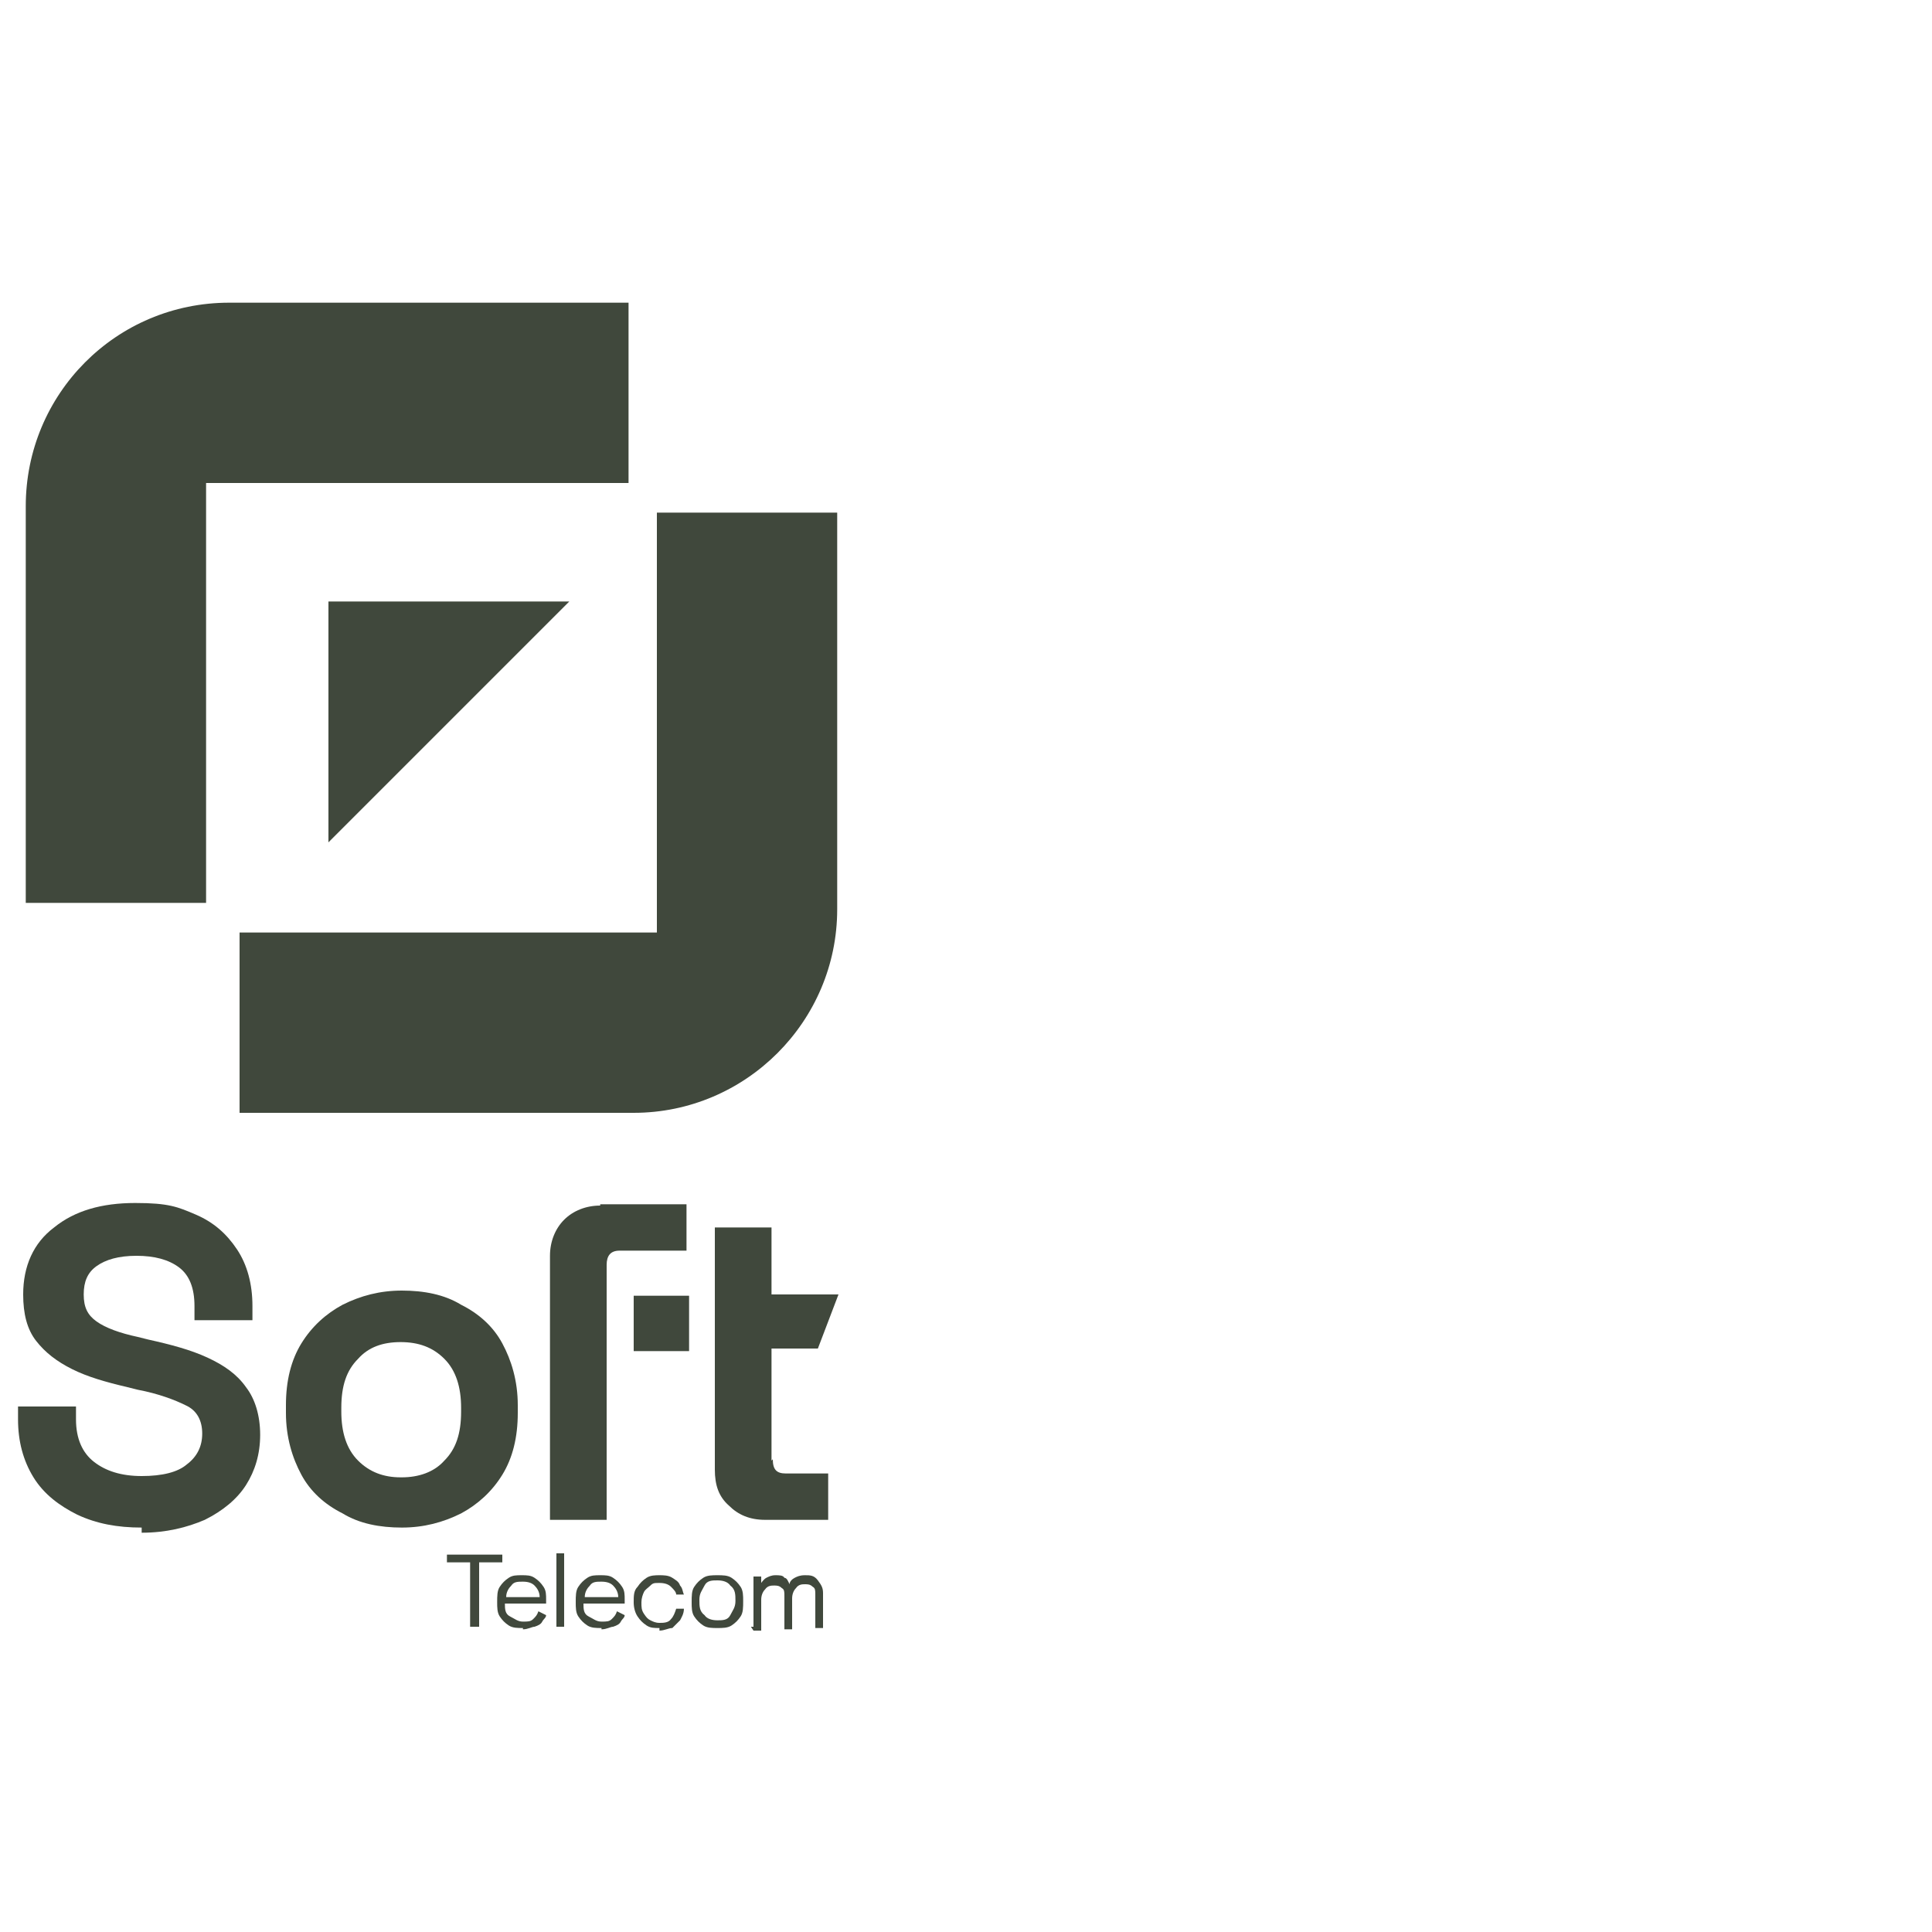
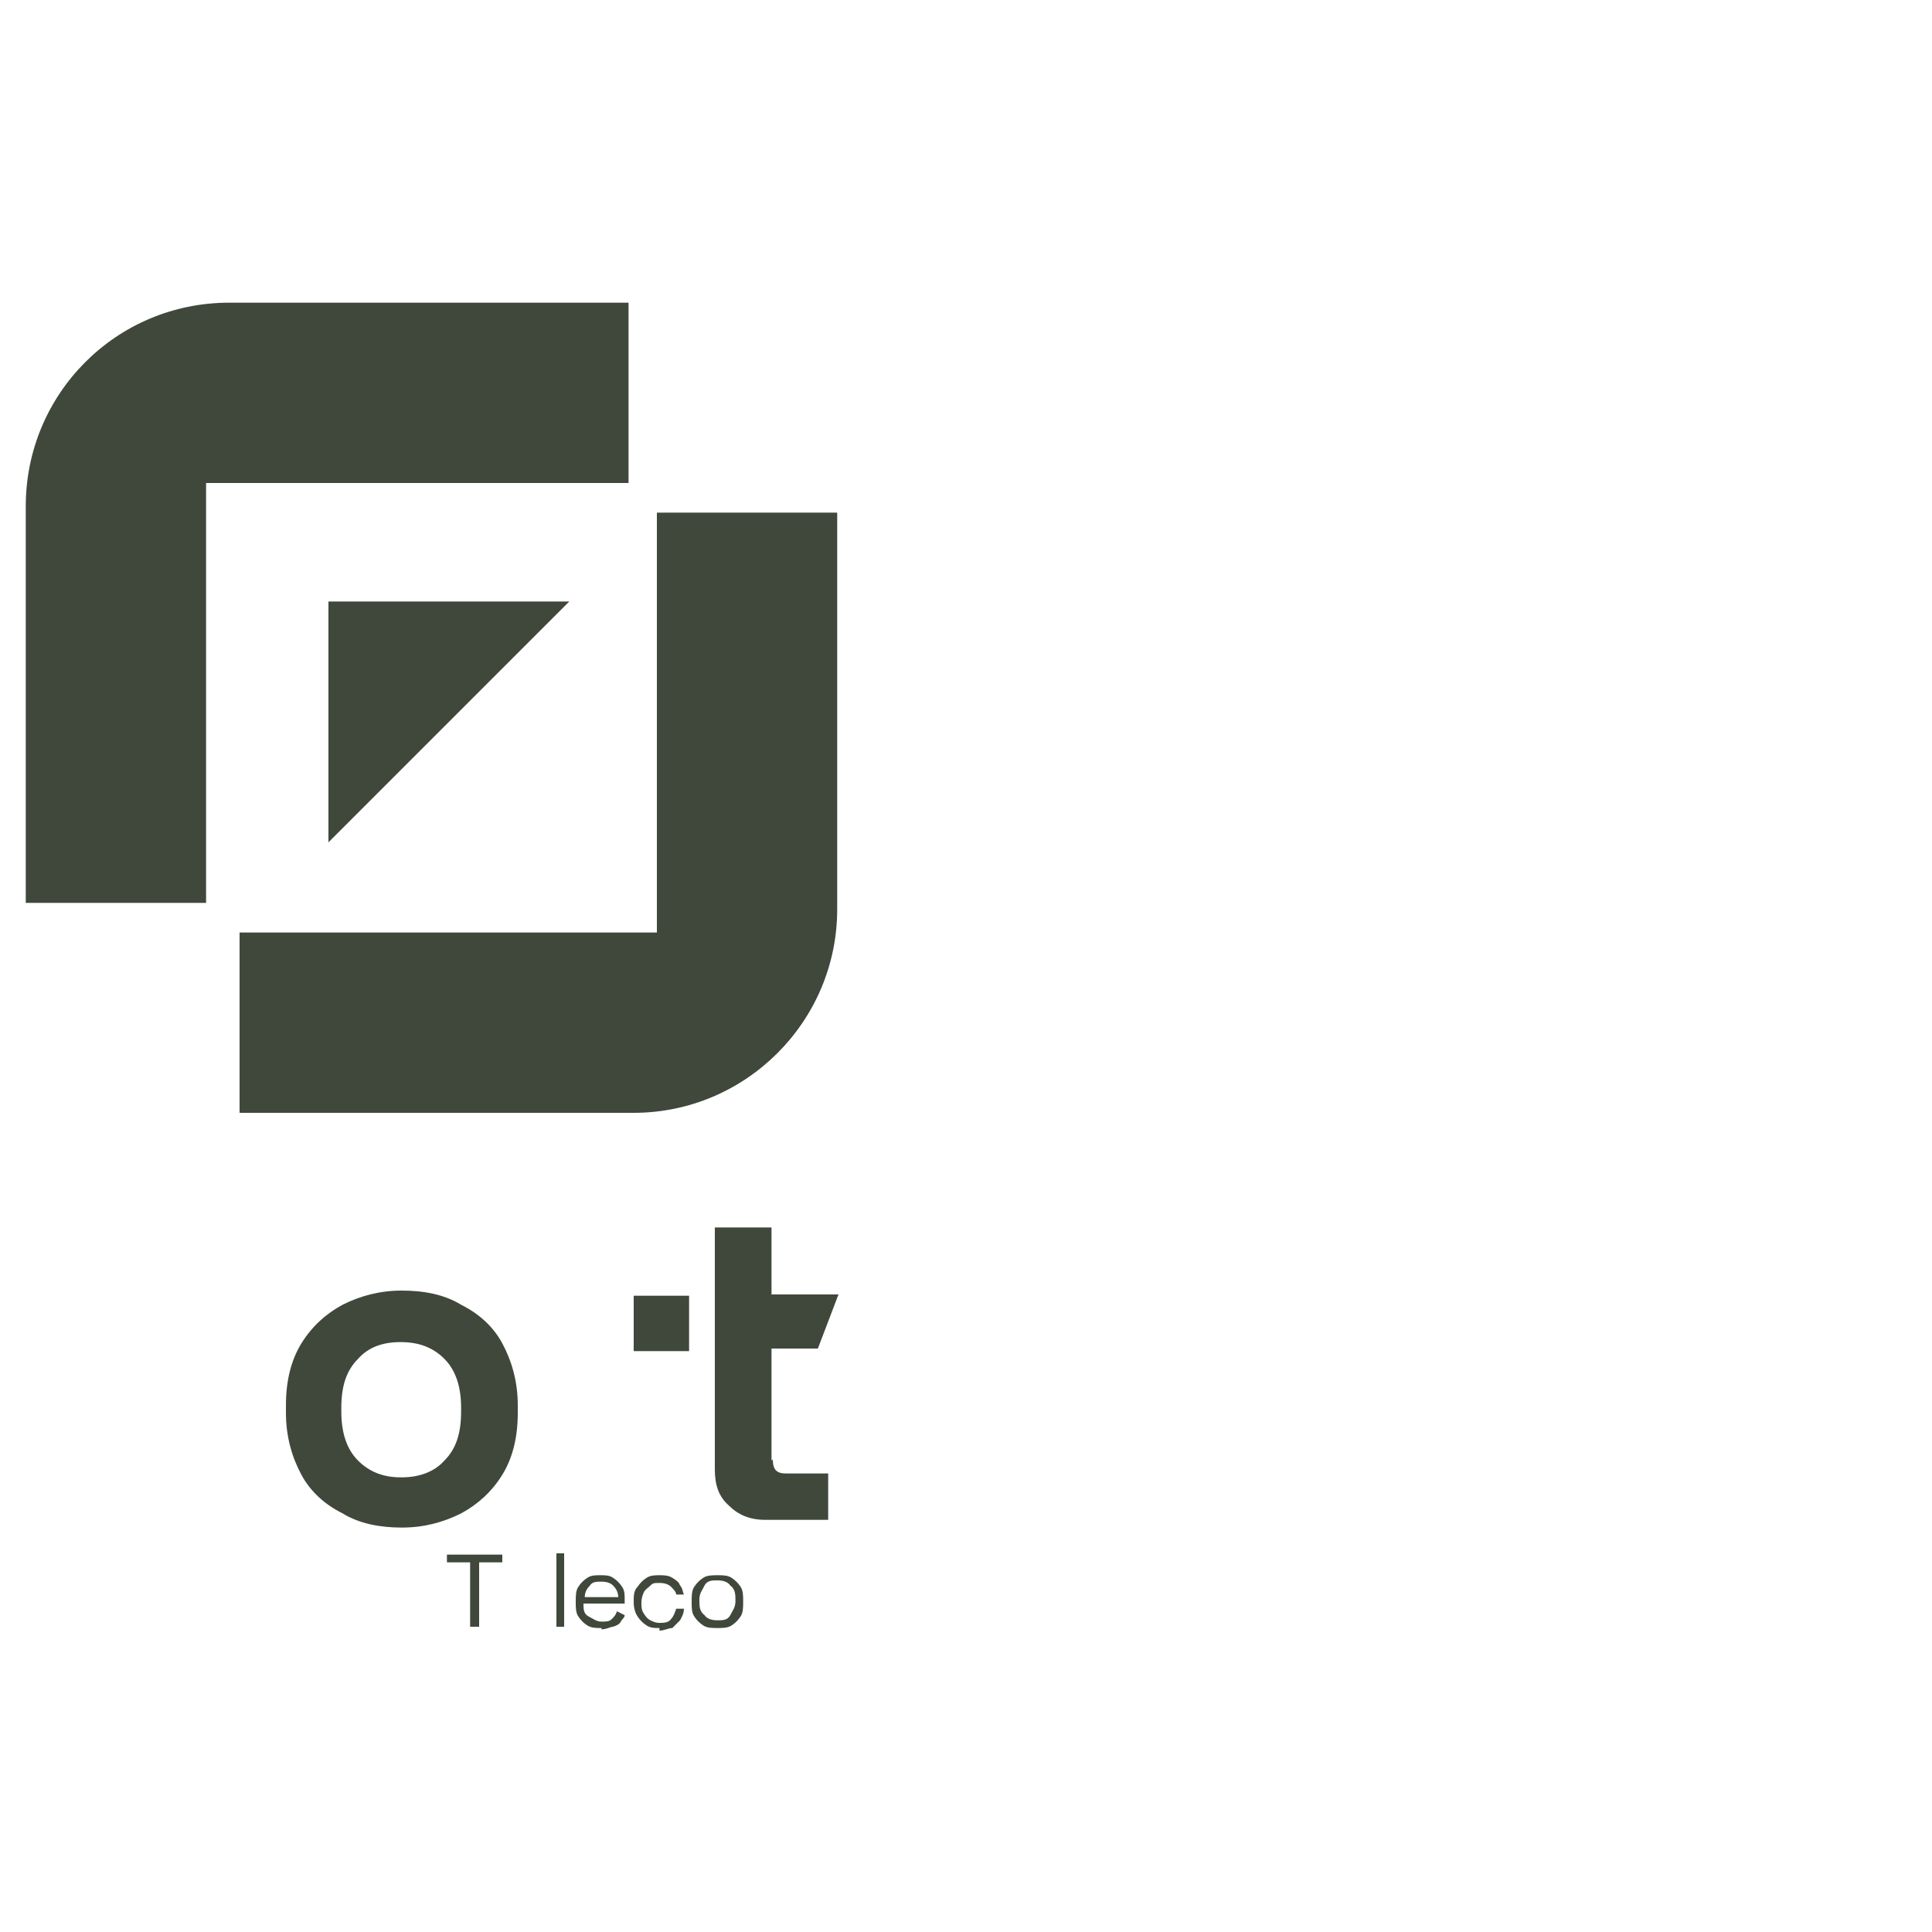
<svg xmlns="http://www.w3.org/2000/svg" viewBox="0 0 150 150">
  <defs>
    <style>      .cls-1 {        fill: #40483c;      }    </style>
  </defs>
  <g>
    <g id="Layer_1">
      <g id="Layer_2">
        <g id="Layer_1-2">
          <path class="cls-1" d="M36.5,126.3v-5h-1.8v-.6h4.3v.6h-1.8v5h-.7Z" />
-           <path class="cls-1" d="M40.6,126.4c-.4,0-.8,0-1.1-.2s-.5-.4-.7-.7c-.2-.3-.2-.7-.2-1.1h0c0-.5,0-.9.2-1.2.2-.3.4-.5.7-.7s.6-.2,1-.2.7,0,1,.2.5.4.7.7c.2.3.2.6.2,1v.3h-3.2c0,.4,0,.8.4,1s.6.4,1,.4.6,0,.8-.2.3-.3.4-.6l.6.3c0,.2-.2.3-.3.5s-.3.3-.6.4c-.2,0-.5.2-.9.2h0ZM39.3,124h2.6c0-.4-.2-.7-.4-.9-.2-.2-.5-.3-.9-.3s-.7,0-.9.3c-.2.2-.4.5-.4.9h0Z" />
          <path class="cls-1" d="M43.2,126.3v-5.7h.6v5.7h-.6Z" />
          <path class="cls-1" d="M46.7,126.4c-.4,0-.8,0-1.1-.2s-.5-.4-.7-.7c-.2-.3-.2-.7-.2-1.1h0c0-.5,0-.9.2-1.2.2-.3.4-.5.7-.7s.6-.2,1-.2.7,0,1,.2.5.4.7.7c.2.3.2.6.2,1v.3h-3.2c0,.4,0,.8.4,1s.6.4,1,.4.6,0,.8-.2.3-.3.4-.6l.6.3c0,.2-.2.3-.3.5s-.3.3-.6.4c-.2,0-.5.2-.9.2h0ZM45.4,124h2.6c0-.4-.2-.7-.4-.9-.2-.2-.5-.3-.9-.3s-.7,0-.9.3c-.2.2-.4.5-.4.9h0Z" />
          <path class="cls-1" d="M51.2,126.4c-.4,0-.7,0-1-.2s-.5-.4-.7-.7c-.2-.3-.3-.7-.3-1.1h0c0-.5,0-.9.3-1.2.2-.3.4-.5.7-.7s.7-.2,1-.2.7,0,1,.2.5.3.6.6c.2.2.2.5.3.7h-.6c0-.2-.2-.4-.4-.6s-.5-.3-.9-.3-.5,0-.7.2-.4.3-.5.5-.2.5-.2.8h0c0,.4,0,.6.2.9s.3.4.5.5.4.2.7.2.7,0,.9-.3c.2-.2.3-.5.4-.8h.6c0,.4-.2.7-.3.9-.2.2-.4.4-.6.6-.3,0-.6.2-1,.2h0v-.2Z" />
          <path class="cls-1" d="M55.7,126.4c-.4,0-.8,0-1.1-.2s-.5-.4-.7-.7-.2-.7-.2-1.1h0c0-.5,0-.9.2-1.2.2-.3.4-.5.7-.7s.7-.2,1.1-.2.8,0,1.1.2.5.4.7.7.2.7.2,1.1h0c0,.5,0,.9-.2,1.2s-.4.5-.7.7-.7.2-1.1.2ZM55.7,125.8c.4,0,.8,0,1-.4s.4-.6.4-1.1h0c0-.5,0-.9-.4-1.2-.2-.3-.6-.4-1-.4s-.8,0-1,.4-.4.6-.4,1.1h0c0,.5,0,.9.4,1.2.2.3.6.4,1,.4Z" />
-           <path class="cls-1" d="M58.5,126.3v-3.9h.6v.5h0c0,0,.2-.3.4-.4s.4-.2.7-.2.6,0,.7.2c.2,0,.3.3.4.5h0c0-.2.2-.4.4-.5s.4-.2.8-.2.7,0,1,.4.4.6.4,1v2.7h-.6v-2.6c0-.3,0-.5-.2-.6-.2-.2-.4-.2-.6-.2s-.5,0-.7.3c-.2.2-.3.5-.3.8v2.4h-.6v-2.6c0-.3,0-.5-.2-.6-.2-.2-.4-.2-.6-.2s-.5,0-.7.3c-.2.2-.3.5-.3.8v2.4h-.6l-.2-.3Z" />
-           <path class="cls-1" d="M11,118.6c-1.9,0-3.5-.3-5-1-1.4-.7-2.6-1.6-3.4-2.9s-1.2-2.8-1.2-4.5v-1h4.5v1c0,1.5.5,2.6,1.4,3.3s2.1,1.1,3.7,1.1,2.8-.3,3.5-.9c.8-.6,1.2-1.4,1.2-2.4s-.4-1.8-1.3-2.2c-.8-.4-2.1-.9-3.7-1.2l-.8-.2c-1.7-.4-3.1-.8-4.3-1.4-1.2-.6-2.1-1.3-2.8-2.2s-1-2.1-1-3.6c0-2.2.8-4,2.4-5.2,1.6-1.3,3.7-1.9,6.3-1.9s3.3.3,4.7.9c1.4.6,2.4,1.5,3.2,2.7s1.2,2.7,1.2,4.4v1.1h-4.5v-1.1c0-1.4-.4-2.4-1.2-3s-1.9-.9-3.3-.9-2.4.3-3.1.8-1,1.2-1,2.2.3,1.6,1,2.1c.7.5,1.8.9,3.2,1.2l.8.2c1.8.4,3.3.8,4.6,1.4s2.3,1.3,3,2.3c.7.9,1.1,2.2,1.1,3.7s-.4,2.8-1.1,3.9-1.8,2-3.2,2.7c-1.4.6-3,1-4.9,1h0v-.4Z" />
          <path class="cls-1" d="M31.2,118.6c-1.7,0-3.3-.3-4.6-1.1-1.4-.7-2.5-1.7-3.2-3s-1.2-2.9-1.2-4.8v-.6c0-1.9.4-3.5,1.2-4.8.8-1.3,1.9-2.3,3.2-3,1.4-.7,2.9-1.1,4.6-1.1s3.3.3,4.6,1.1c1.4.7,2.5,1.7,3.2,3s1.2,2.9,1.2,4.8v.6c0,1.9-.4,3.5-1.2,4.8s-1.9,2.3-3.2,3c-1.4.7-2.9,1.1-4.6,1.1ZM31.2,114.7c1.3,0,2.5-.4,3.3-1.3.9-.9,1.3-2.1,1.3-3.8v-.3c0-1.6-.4-2.9-1.3-3.8-.9-.9-2-1.3-3.4-1.3s-2.5.4-3.3,1.3c-.9.9-1.3,2.1-1.3,3.8v.3c0,1.6.4,2.9,1.3,3.8s2,1.3,3.3,1.3h.1Z" />
          <path class="cls-1" d="M59.9,113.4v-8.7h3.6l1.6-4.2h-5.2v-5.2h-4.4v18.8c0,1.2.3,2.1,1.1,2.8.7.7,1.6,1.1,2.8,1.1h4.9v-3.6h-3.3c-.7,0-1-.3-1-1.1h0Z" />
-           <path class="cls-1" d="M46.6,93.6c-1.1,0-2.1.4-2.8,1.1s-1.1,1.7-1.1,2.8v20.5h4.4v-19.8c0-.7.3-1.1,1-1.1h5.2v-3.6h-6.7Z" />
          <rect class="cls-1" x="49.2" y="100.6" width="4.3" height="4.3" />
          <path class="cls-1" d="M16,70.1H2v-30.8c0-8.7,7-15.8,15.8-15.8h31v14H16v32.6h0Z" />
          <path class="cls-1" d="M51,39.8h14v30.8c0,8.7-7.1,15.8-15.8,15.8h-30.6v-14h32.4v-32.6h0Z" />
          <polygon class="cls-1" points="44.2 46.7 25.5 65.4 25.5 46.7 44.2 46.7" />
        </g>
      </g>
    </g>
  </g>
</svg>